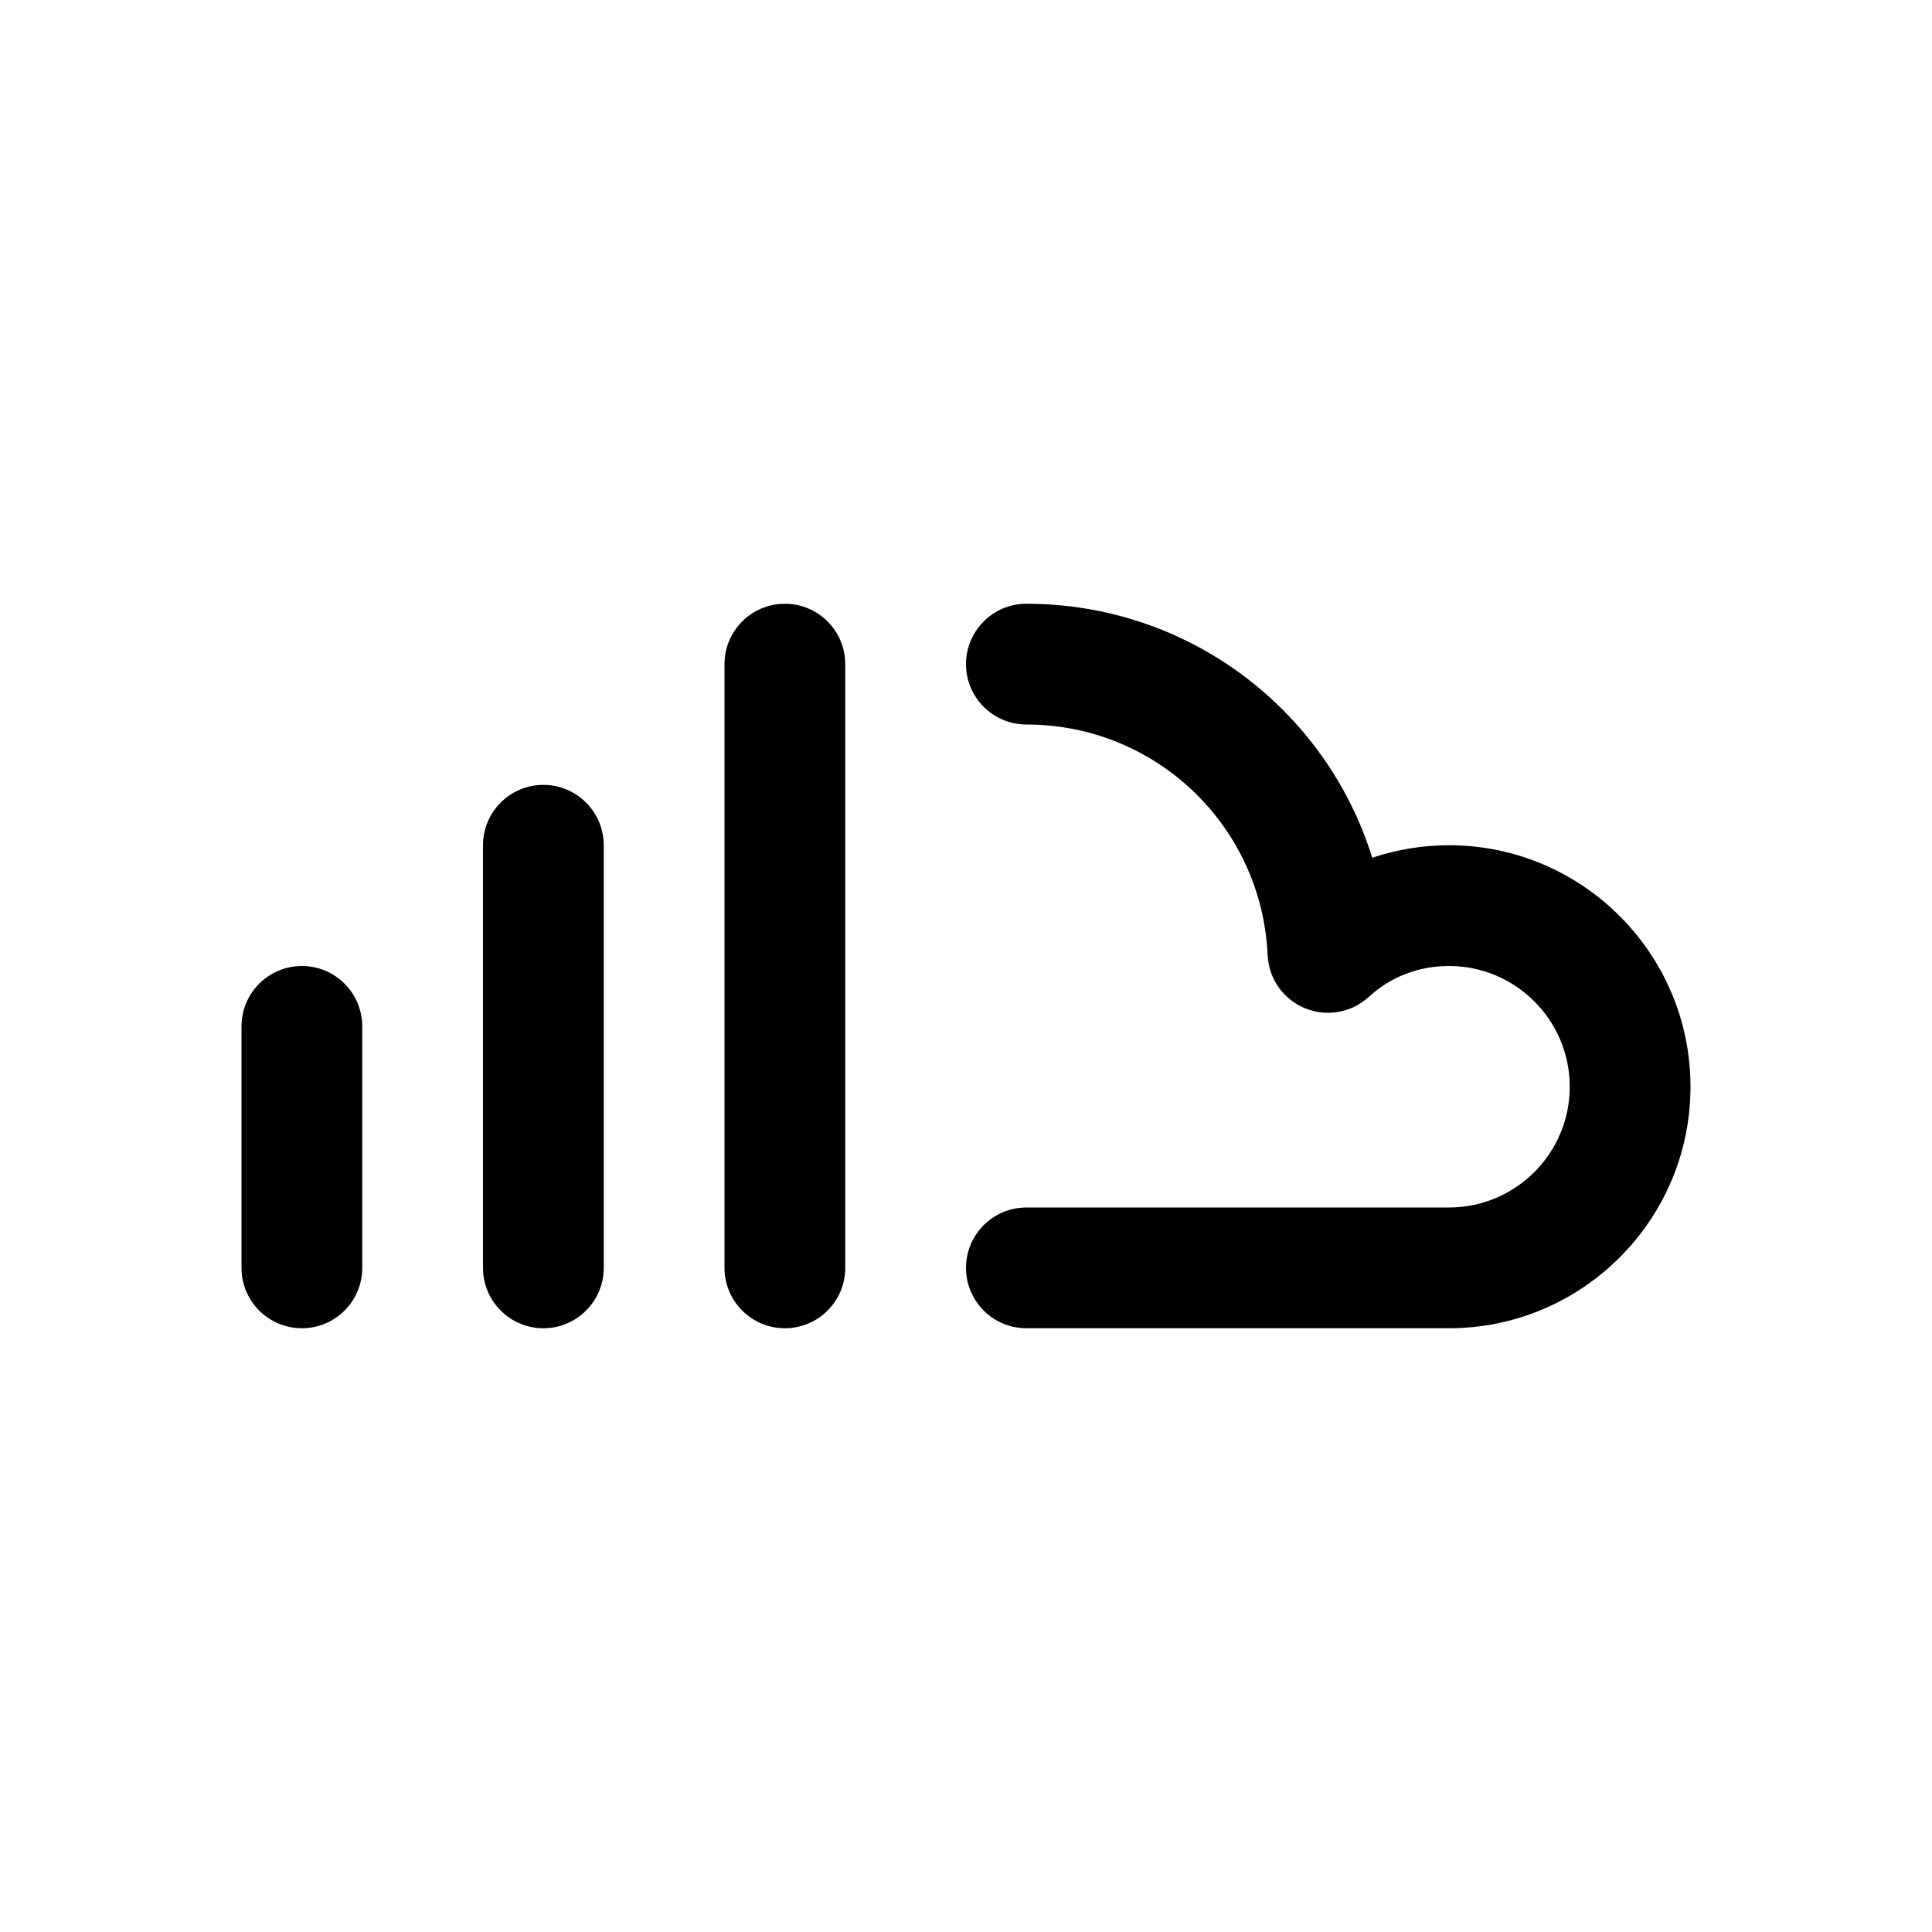
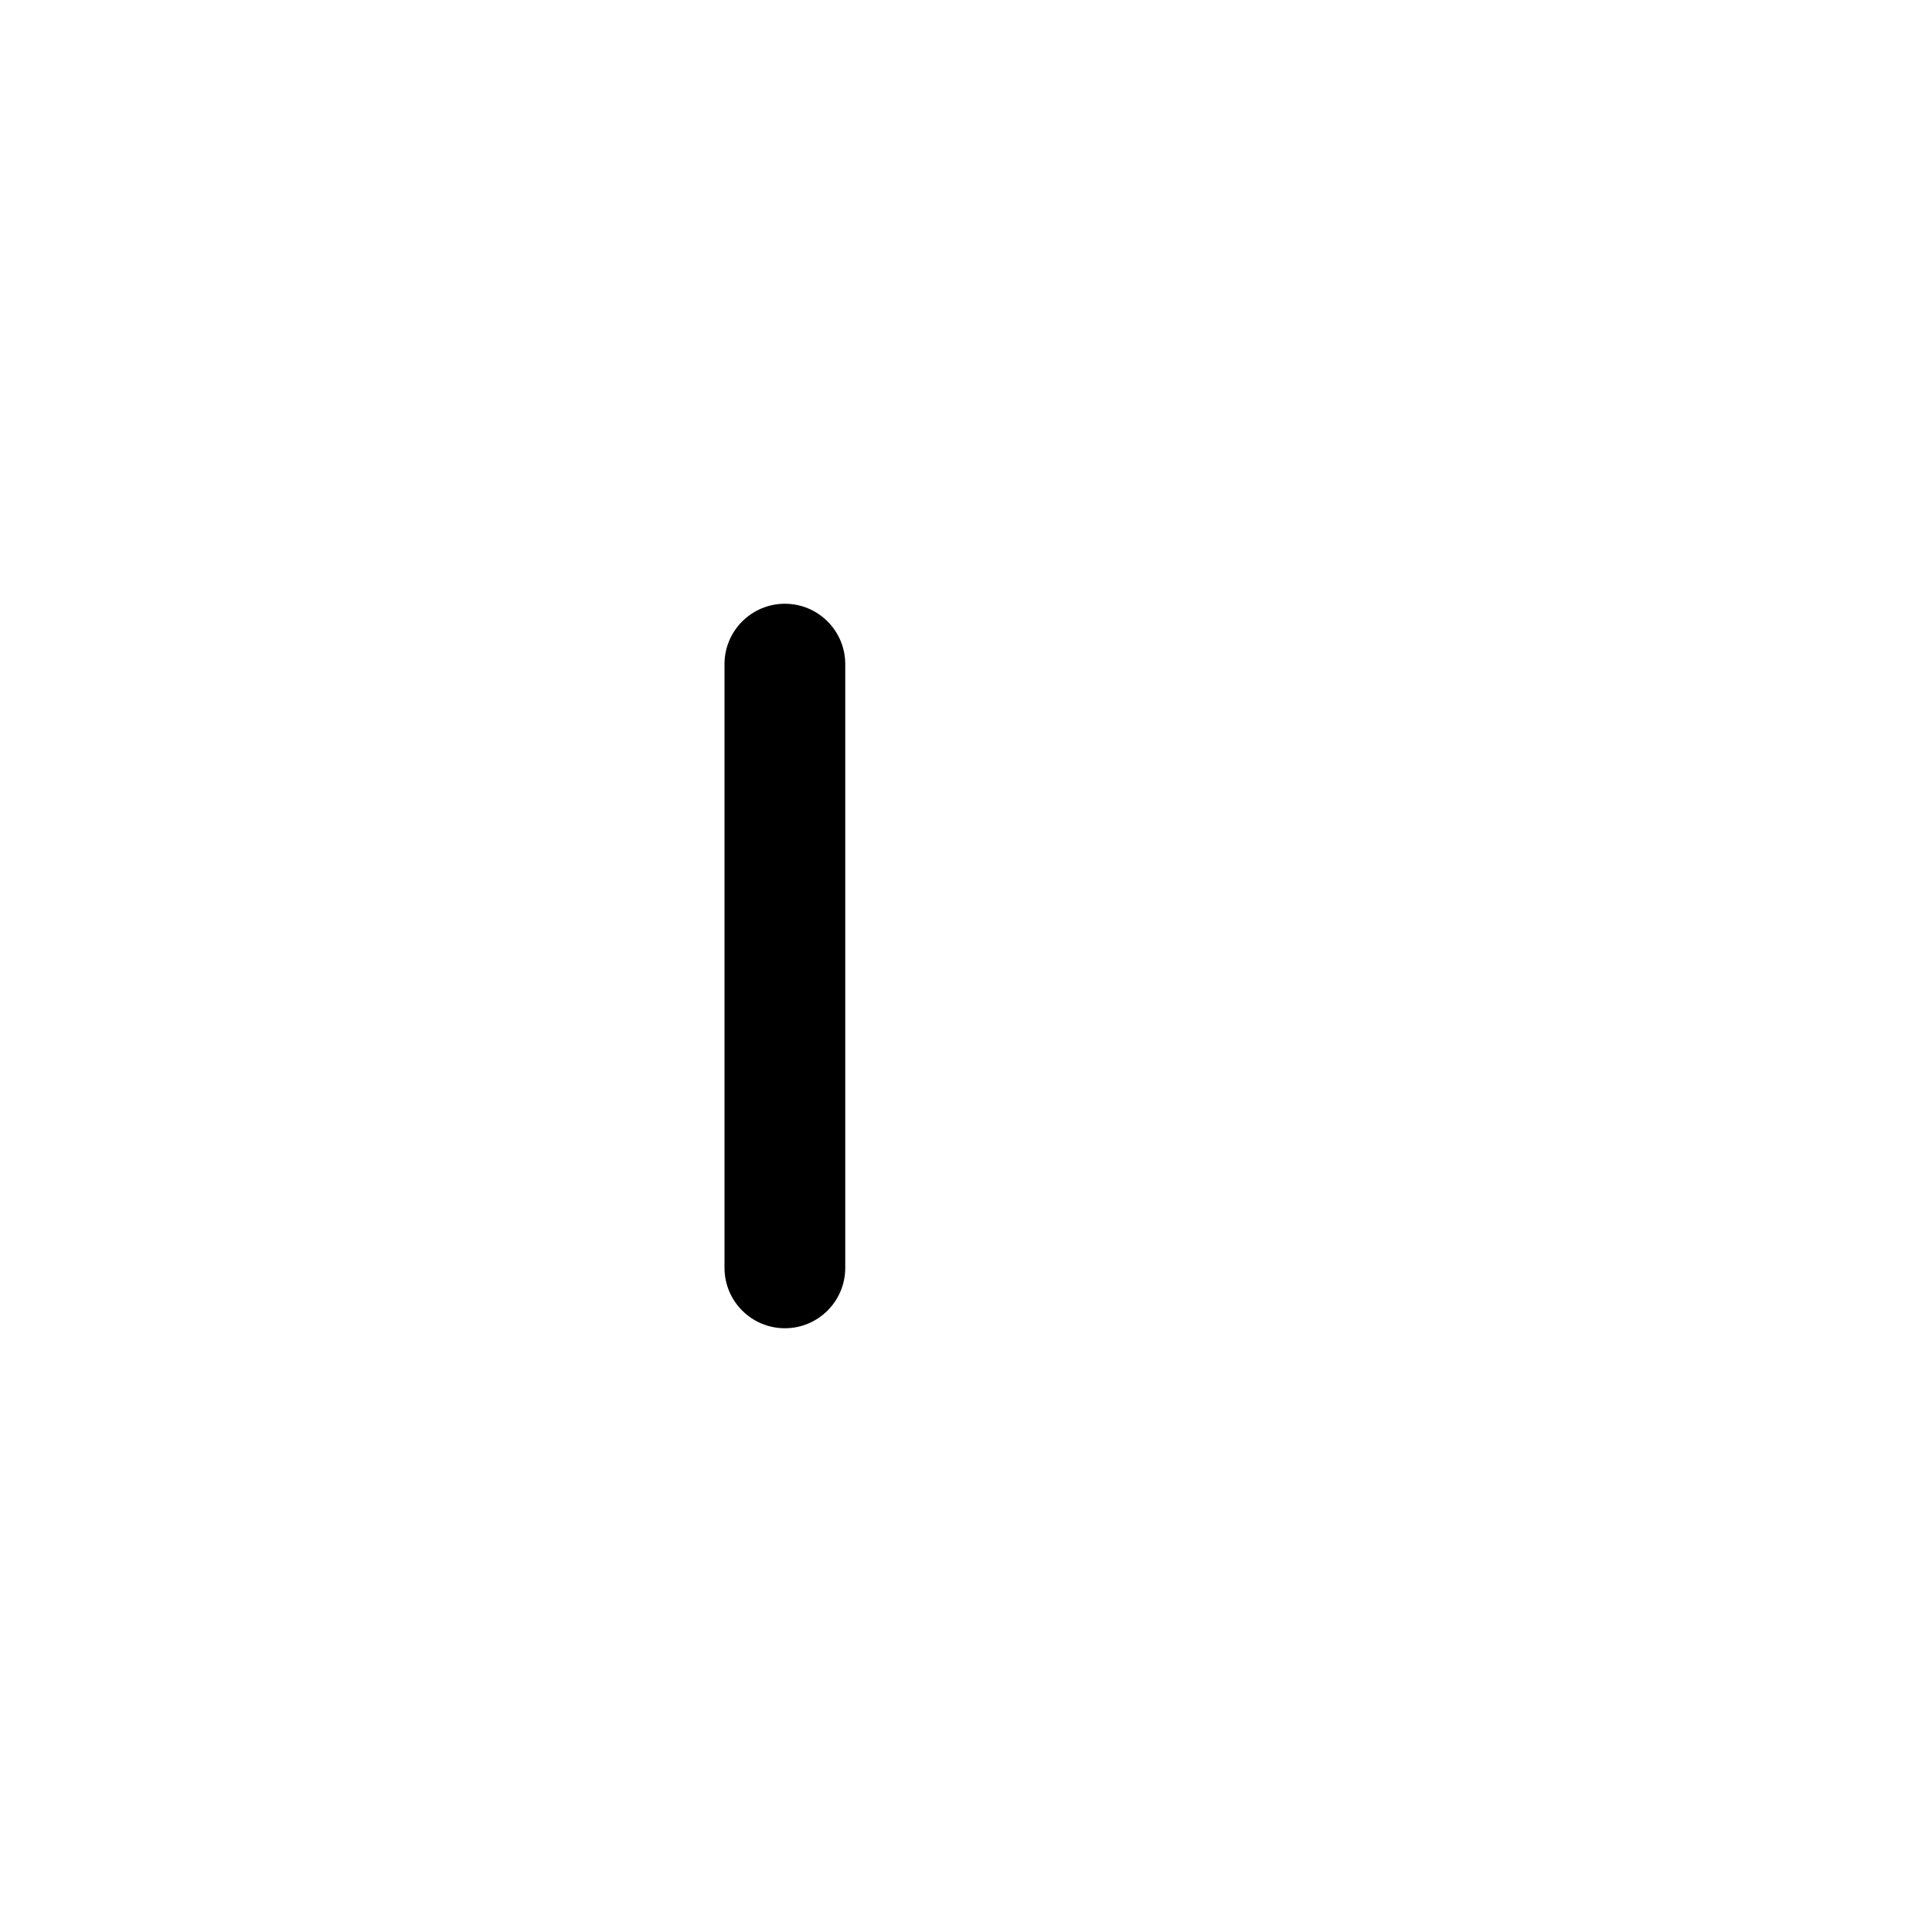
<svg xmlns="http://www.w3.org/2000/svg" id="Layer" height="512" viewBox="0 0 64 64" width="512">
-   <path d="m48 28c-.875 0-1.732.142-2.543.414-1.525-4.902-6.085-8.414-11.457-8.414-1.104 0-2 .896-2 2s.896 2 2 2c4.288 0 7.799 3.356 7.992 7.641.035.775.516 1.461 1.233 1.757.717.298 1.542.152 2.115-.372.733-.672 1.653-1.026 2.66-1.026 2.206 0 4 1.794 4 4s-1.794 4-4 4h-14c-1.104 0-2 .896-2 2s.896 2 2 2h14c4.411 0 8-3.589 8-8s-3.589-8-8-8z" />
  <path d="m26 20c-1.104 0-2 .896-2 2v20c0 1.104.896 2 2 2s2-.896 2-2v-20c0-1.104-.896-2-2-2z" />
-   <path d="m18 26c-1.104 0-2 .896-2 2v14c0 1.104.896 2 2 2s2-.896 2-2v-14c0-1.104-.896-2-2-2z" />
-   <path d="m10 32c-1.104 0-2 .896-2 2v8c0 1.104.896 2 2 2s2-.896 2-2v-8c0-1.104-.896-2-2-2z" />
</svg>